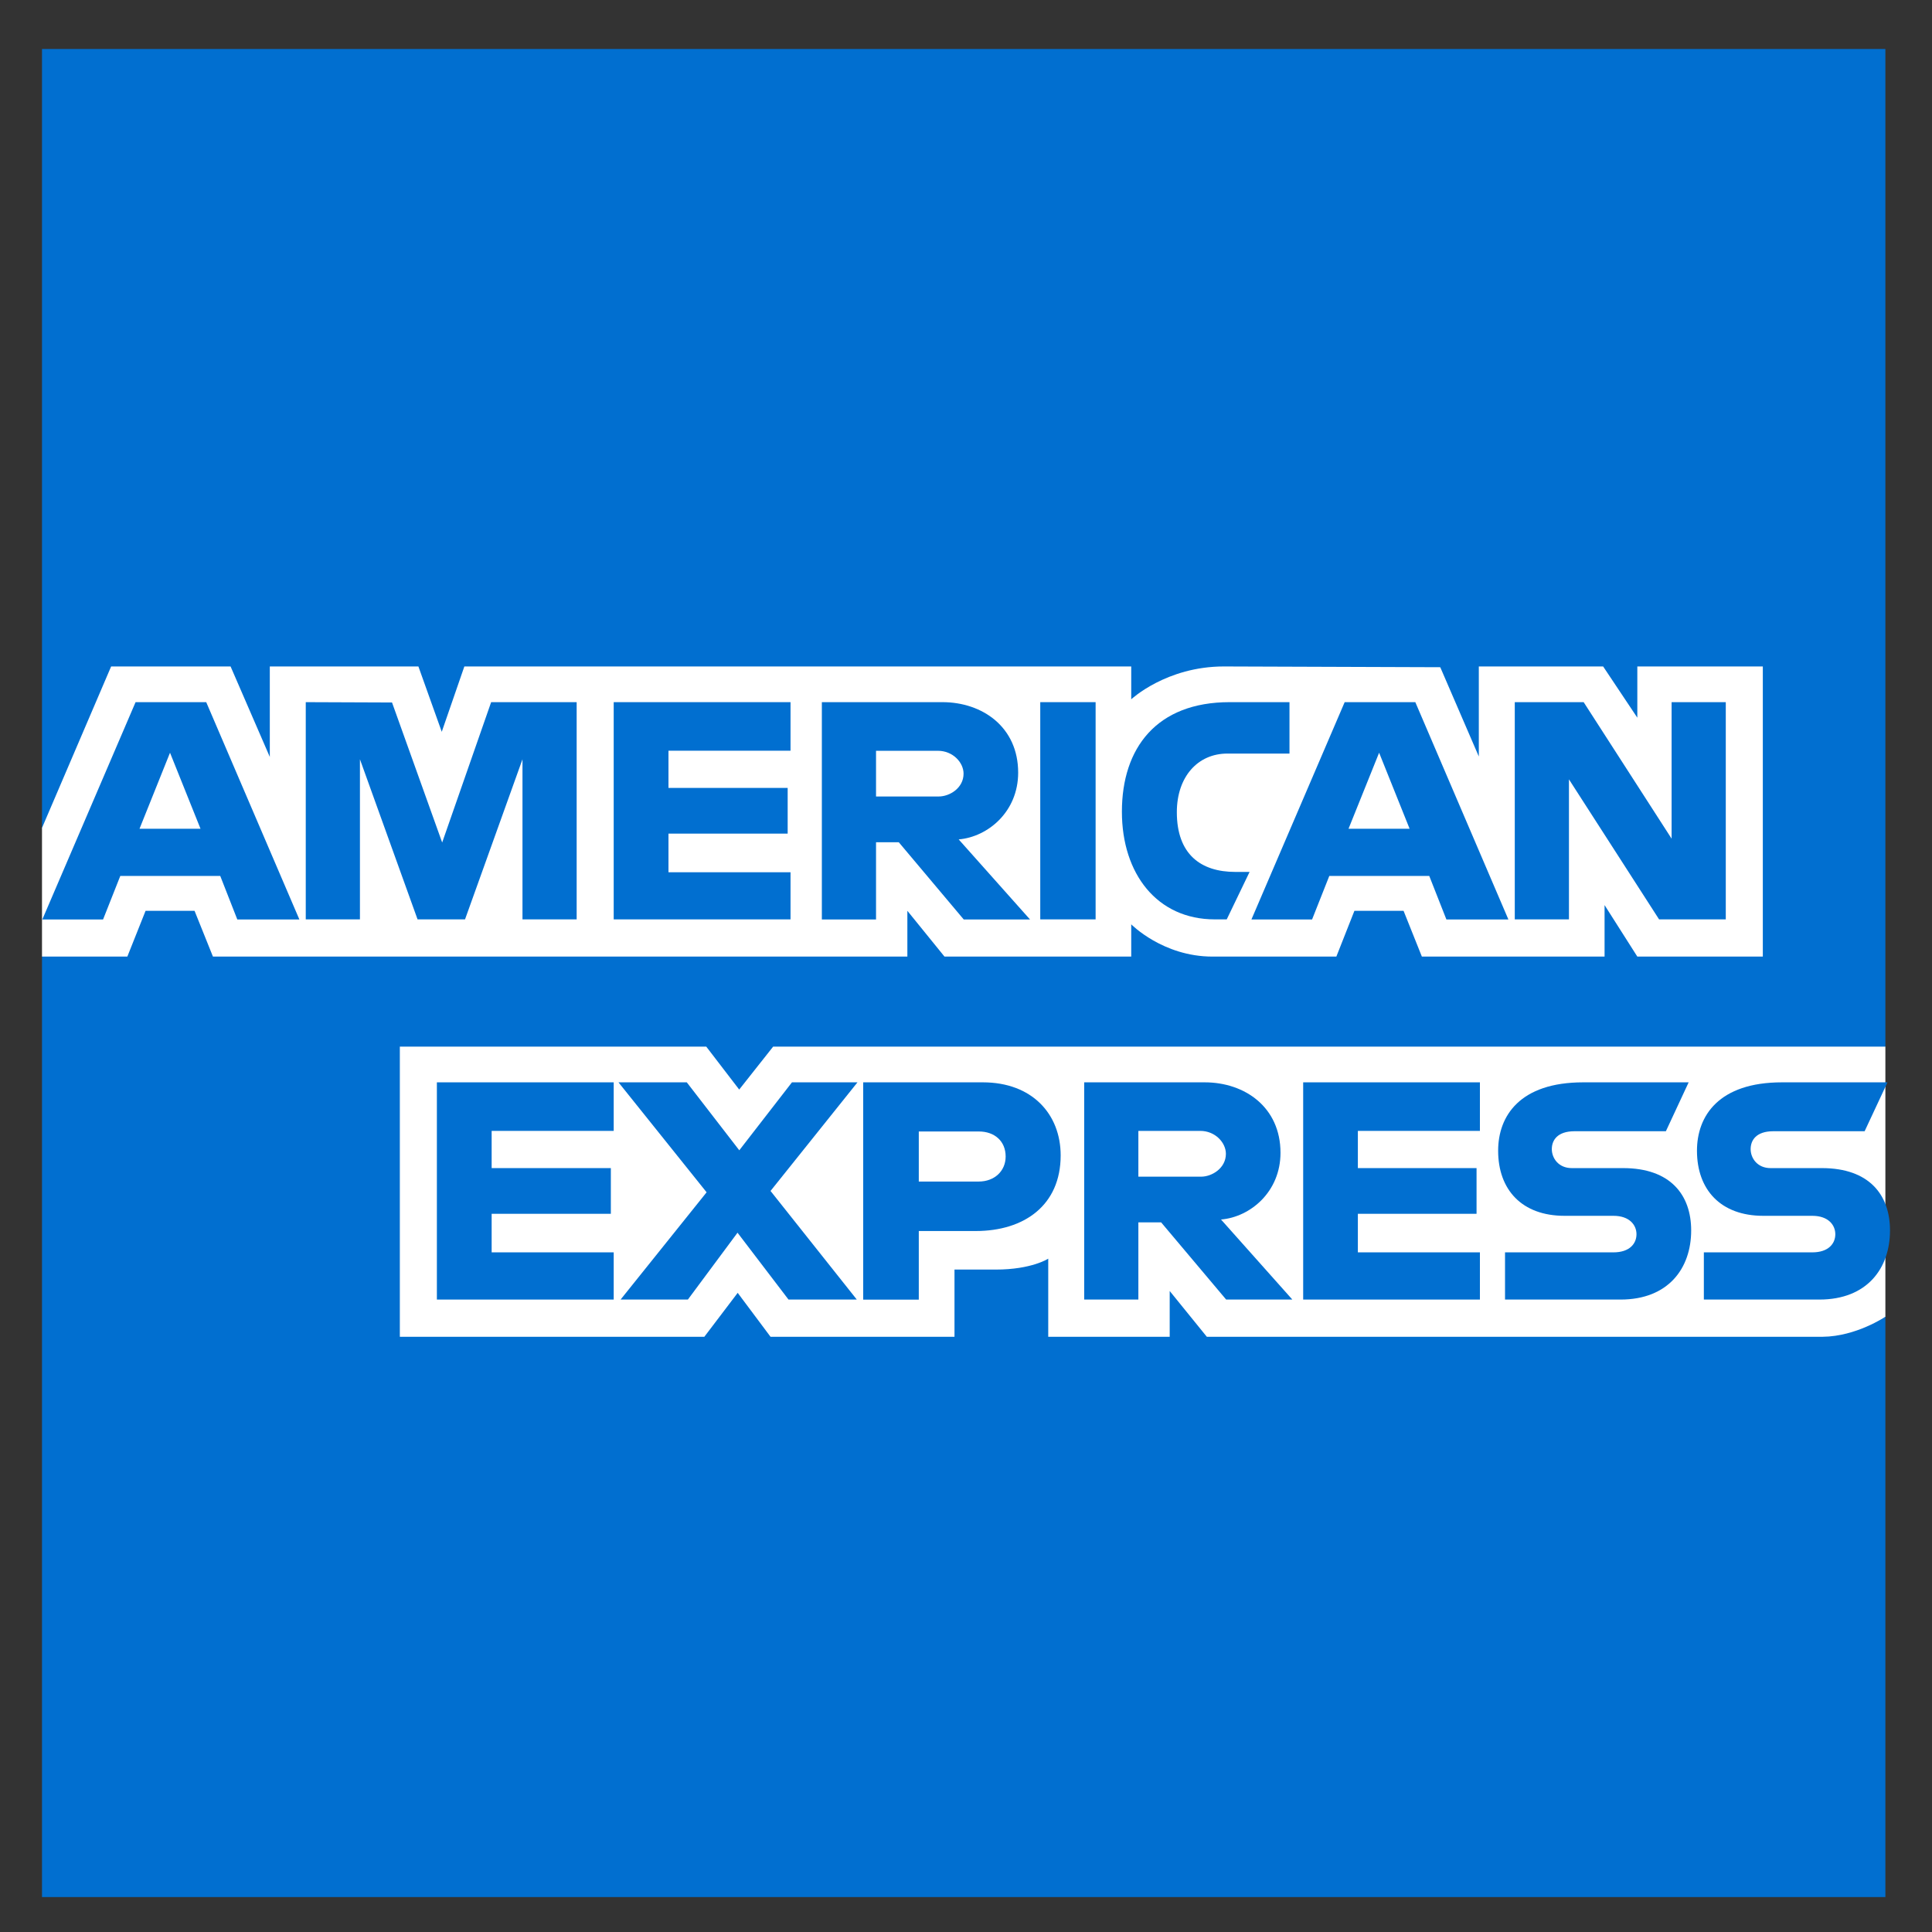
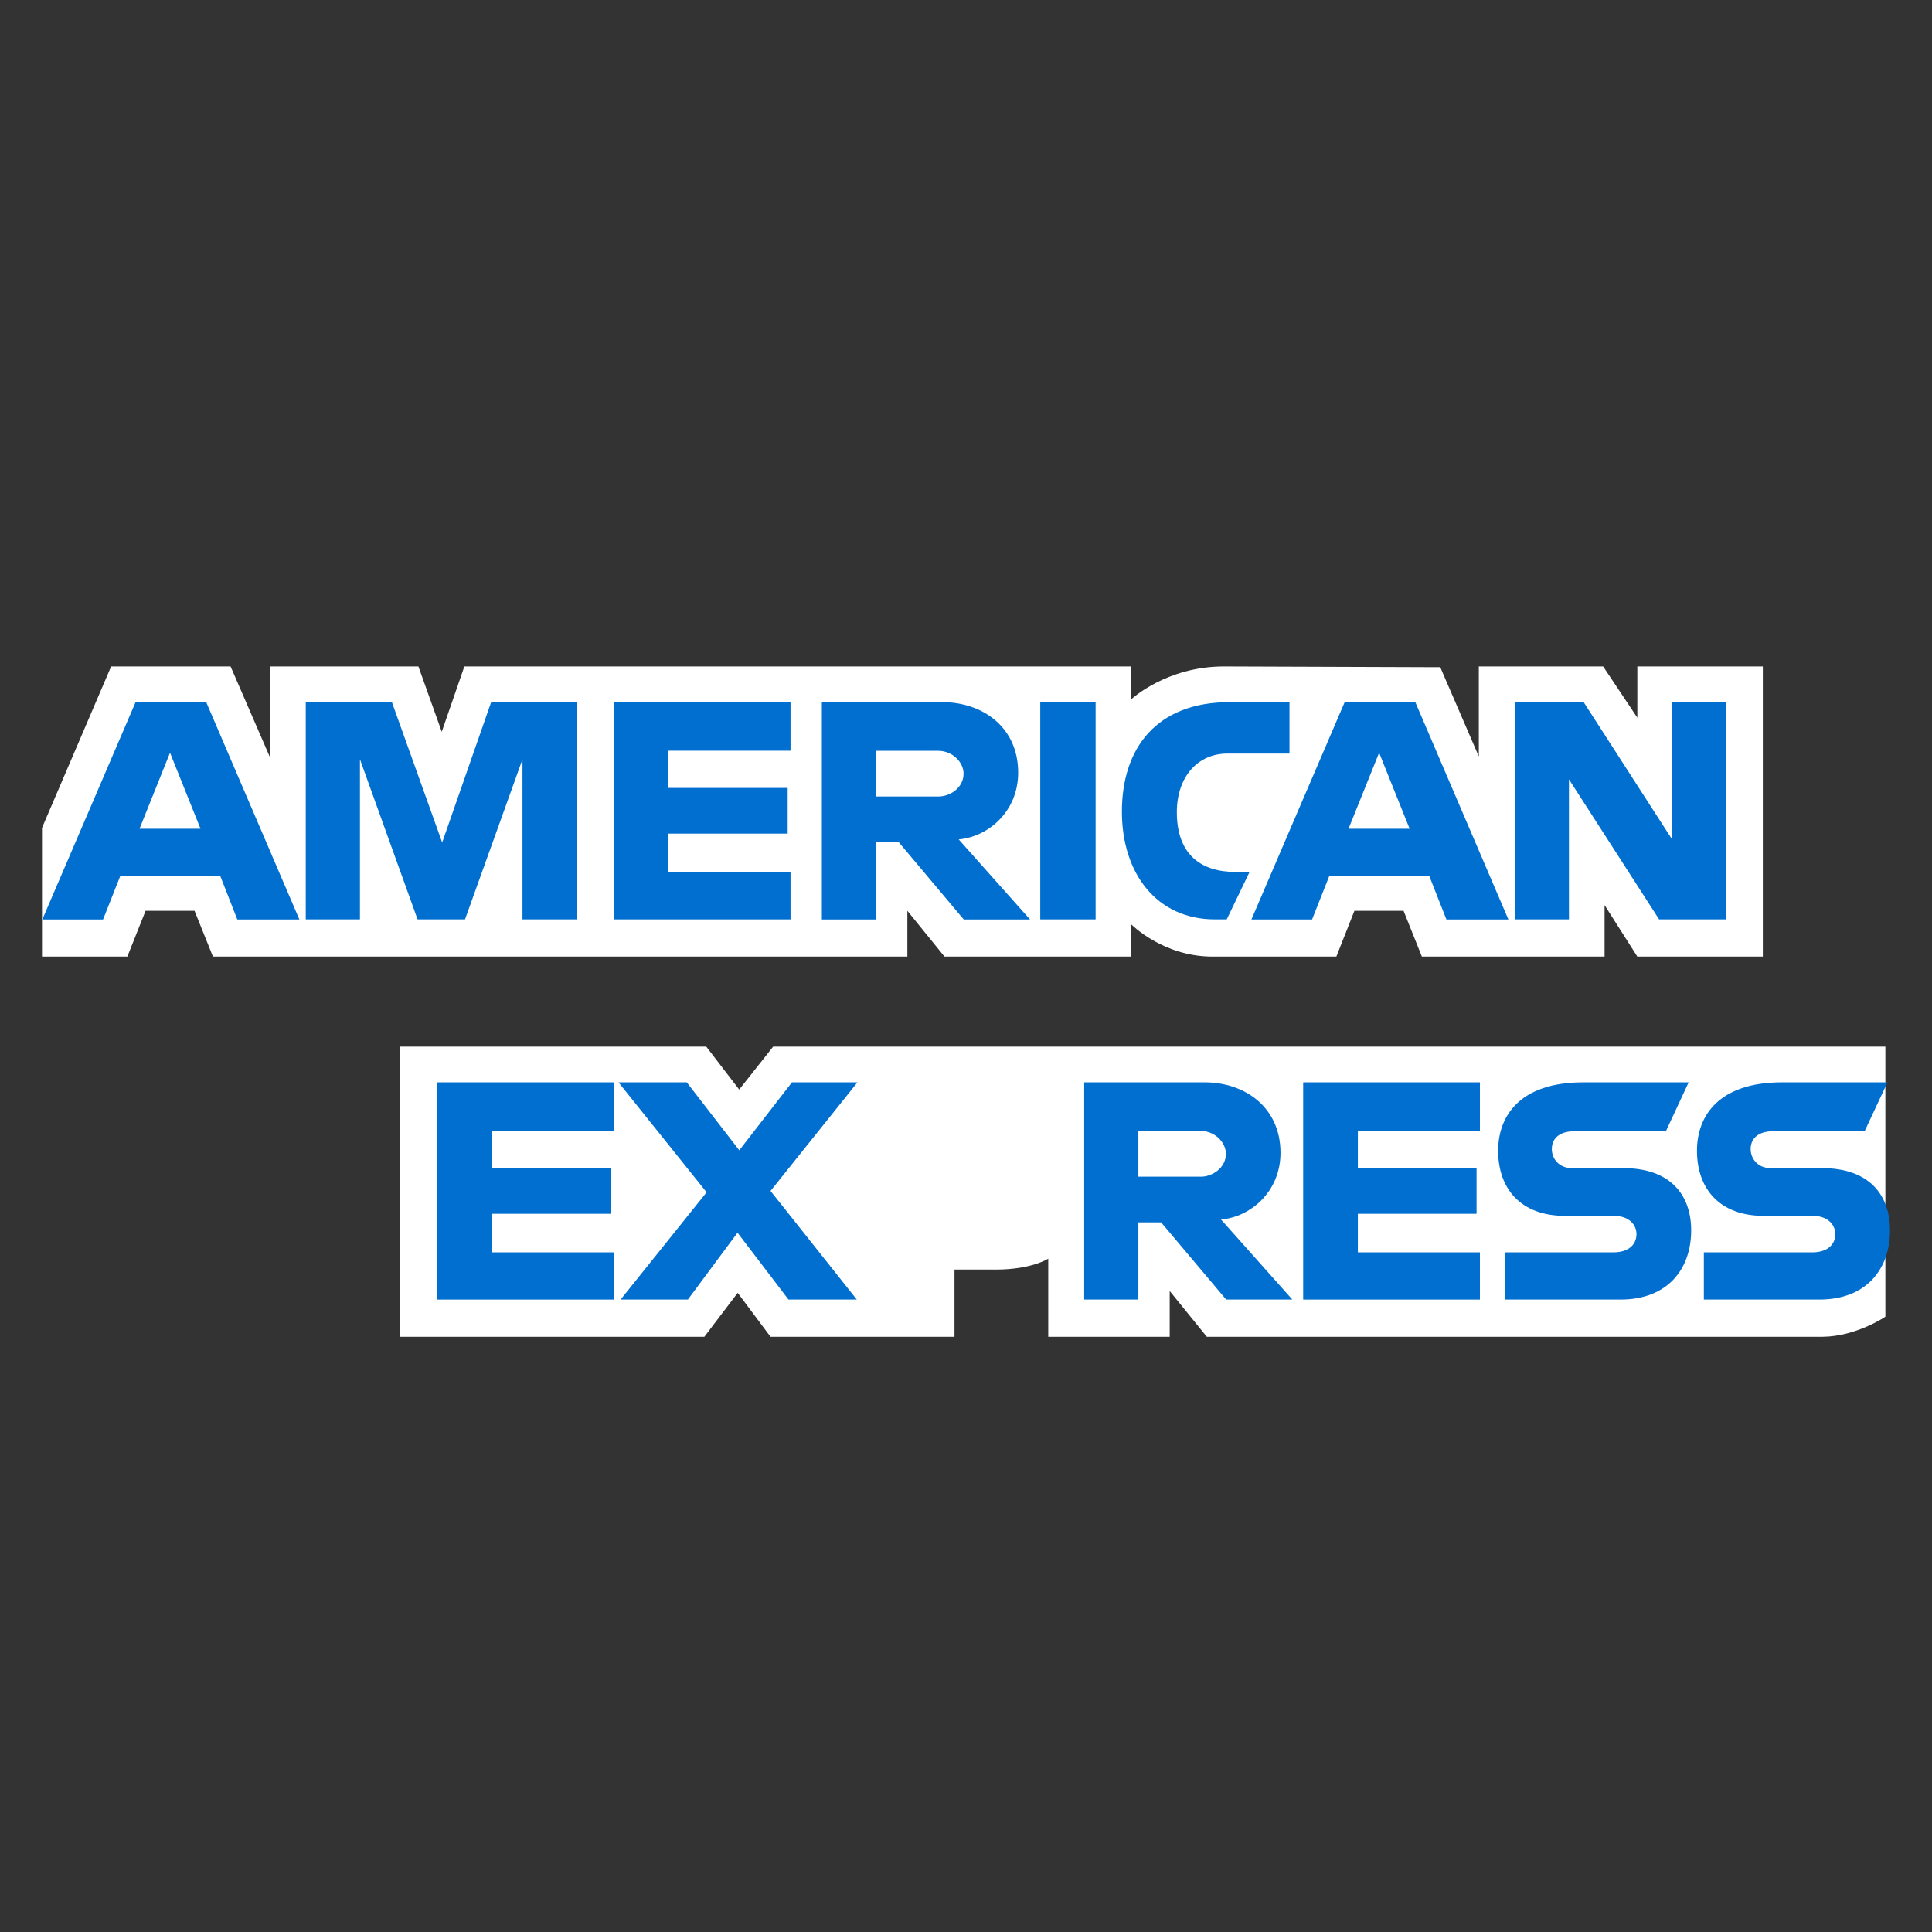
<svg xmlns="http://www.w3.org/2000/svg" width="23" height="23" viewBox="0 0 23 23" fill="none">
  <rect x="0" y="0" width="23" height="23" fill="#333333" stroke="none" />
  <g clip-path="url(#clip0_13094_11154)">
-     <path d="M0.5 0.583H22.445V12.46L21.359 14.161L22.445 15.675V22.584H0.5V11.388L1.179 10.605L0.5 9.857V0.583Z" fill="#016FD0" />
    <path d="M4.76 15.914V12.46H8.408L8.8 12.971L9.204 12.46H22.445V15.675C22.445 15.675 22.099 15.91 21.699 15.914H14.367L13.925 15.369V15.914H12.479V14.984C12.479 14.984 12.282 15.114 11.855 15.114H11.363V15.914H9.173L8.782 15.391L8.385 15.914H4.76Z" fill="white" />
    <path d="M0.5 9.856L1.323 7.934H2.745L3.212 9.011V7.934H4.981L5.259 8.712L5.528 7.934H13.467V8.325C13.467 8.325 13.884 7.934 14.57 7.934L17.146 7.943L17.605 9.006V7.934H19.085L19.492 8.544V7.934H20.986V11.388H19.492L19.102 10.775V11.388H16.927L16.709 10.843H16.124L15.909 11.388H14.434C13.844 11.388 13.467 11.004 13.467 11.004V11.388H11.244L10.802 10.843V11.388H2.535L2.316 10.843H1.733L1.516 11.388H0.5V9.856Z" fill="white" />
    <path d="M1.614 8.359L0.504 10.946H1.227L1.432 10.428H2.622L2.825 10.946H3.564L2.455 8.359H1.614ZM2.024 8.961L2.387 9.866H1.661L2.024 8.961Z" fill="#016FD0" />
    <path d="M3.64 10.945V8.359L4.667 8.363L5.264 10.03L5.847 8.359H6.865V10.945H6.22V9.039L5.536 10.945H4.971L4.285 9.039V10.945H3.64Z" fill="#016FD0" />
    <path d="M7.306 10.945V8.359H9.411V8.937H7.958V9.38H9.377V9.924H7.958V10.384H9.411V10.945H7.306Z" fill="#016FD0" />
    <path d="M9.784 8.359V10.946H10.429V10.027H10.7L11.473 10.946H12.262L11.413 9.993C11.761 9.963 12.121 9.664 12.121 9.198C12.121 8.654 11.694 8.359 11.219 8.359H9.784ZM10.429 8.938H11.166C11.343 8.938 11.471 9.077 11.471 9.21C11.471 9.382 11.305 9.482 11.175 9.482H10.429V8.938Z" fill="#016FD0" />
    <path d="M13.043 10.945H12.384V8.359H13.043V10.945Z" fill="#016FD0" />
    <path d="M14.604 10.945H14.462C13.774 10.945 13.356 10.402 13.356 9.663C13.356 8.905 13.769 8.359 14.638 8.359H15.351V8.971H14.612C14.259 8.971 14.01 9.247 14.01 9.669C14.01 10.17 14.295 10.38 14.706 10.38H14.876L14.604 10.945Z" fill="#016FD0" />
    <path d="M16.008 8.359L14.898 10.946H15.62L15.825 10.428H17.015L17.219 10.946H17.957L16.849 8.359H16.008ZM16.418 8.961L16.781 9.866H16.054L16.418 8.961Z" fill="#016FD0" />
    <path d="M18.033 10.945V8.359H18.853L19.9 9.984V8.359H20.545V10.945H19.751L18.678 9.278V10.945H18.033Z" fill="#016FD0" />
    <path d="M5.201 15.471V12.885H7.306V13.463H5.853V13.906H7.272V14.45H5.853V14.909H7.306V15.471H5.201Z" fill="#016FD0" />
    <path d="M15.514 15.471V12.885H17.618V13.463H16.165V13.906H17.578V14.45H16.165V14.909H17.618V15.471H15.514Z" fill="#016FD0" />
    <path d="M7.388 15.471L8.412 14.194L7.363 12.885H8.176L8.801 13.694L9.428 12.885H10.208L9.173 14.178L10.2 15.471H9.387L8.78 14.675L8.189 15.471H7.388Z" fill="#016FD0" />
-     <path d="M10.276 12.885V15.472H10.938V14.655H11.617C12.192 14.655 12.627 14.349 12.627 13.755C12.627 13.263 12.286 12.885 11.701 12.885H10.276ZM10.938 13.47H11.653C11.839 13.47 11.972 13.584 11.972 13.768C11.972 13.941 11.839 14.066 11.651 14.066H10.938V13.47Z" fill="#016FD0" />
    <path d="M12.907 12.885V15.471H13.552V14.552H13.823L14.597 15.471H15.385L14.536 14.518C14.884 14.489 15.244 14.189 15.244 13.724C15.244 13.18 14.818 12.885 14.342 12.885H12.907ZM13.552 13.463H14.289C14.466 13.463 14.594 13.602 14.594 13.736C14.594 13.907 14.428 14.008 14.299 14.008H13.552V13.463Z" fill="#016FD0" />
    <path d="M17.917 15.471V14.909H19.208C19.399 14.909 19.482 14.806 19.482 14.693C19.482 14.584 19.399 14.474 19.208 14.474H18.625C18.118 14.474 17.835 14.164 17.835 13.699C17.835 13.285 18.094 12.885 18.847 12.885H20.103L19.832 13.467H18.746C18.538 13.467 18.474 13.576 18.474 13.68C18.474 13.787 18.553 13.906 18.712 13.906H19.323C19.888 13.906 20.133 14.227 20.133 14.648C20.133 15.1 19.86 15.471 19.292 15.471H17.917Z" fill="#016FD0" />
    <path d="M20.284 15.471V14.909H21.575C21.766 14.909 21.849 14.806 21.849 14.693C21.849 14.584 21.766 14.474 21.575 14.474H20.991C20.485 14.474 20.202 14.164 20.202 13.699C20.202 13.285 20.461 12.885 21.214 12.885H22.47L22.198 13.467H21.112C20.905 13.467 20.841 13.576 20.841 13.68C20.841 13.787 20.92 13.906 21.078 13.906H21.689C22.255 13.906 22.5 14.227 22.5 14.648C22.5 15.1 22.227 15.471 21.659 15.471H20.284Z" fill="#016FD0" />
  </g>
  <defs>
    <clipPath id="clip0_13094_11154">
      <rect width="22" height="22" fill="white" transform="translate(0.5 0.583)" />
    </clipPath>
  </defs>
</svg>